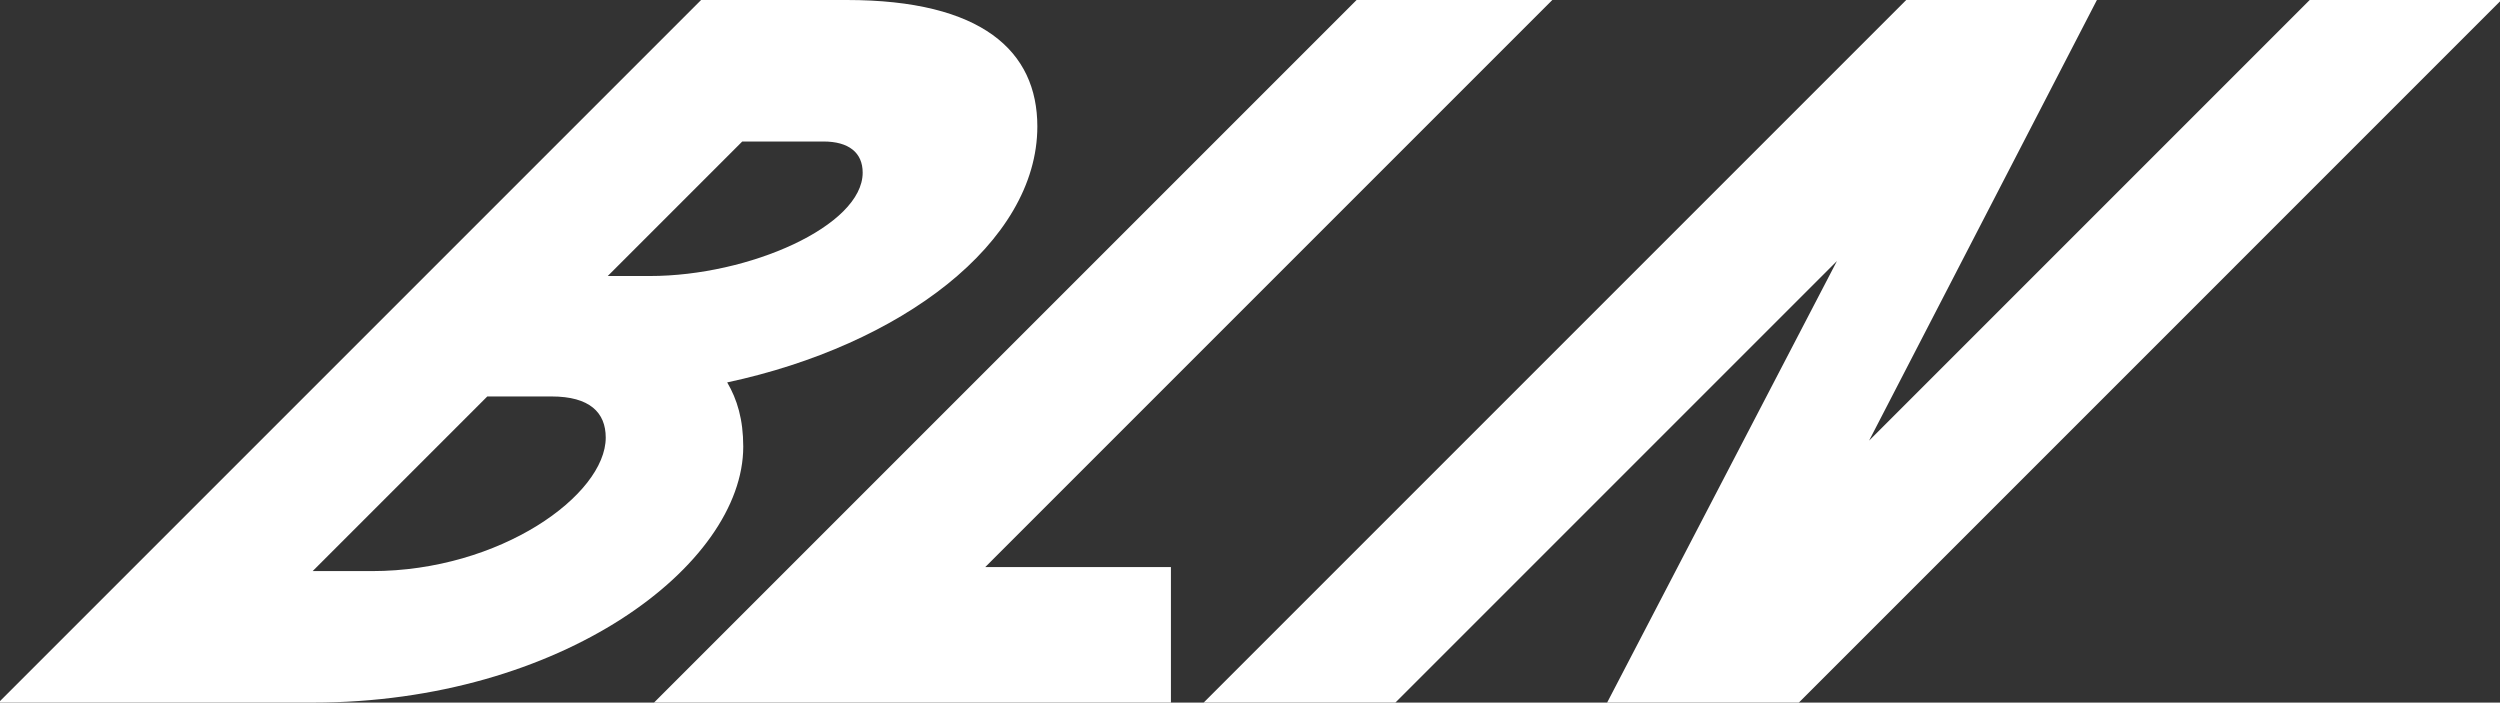
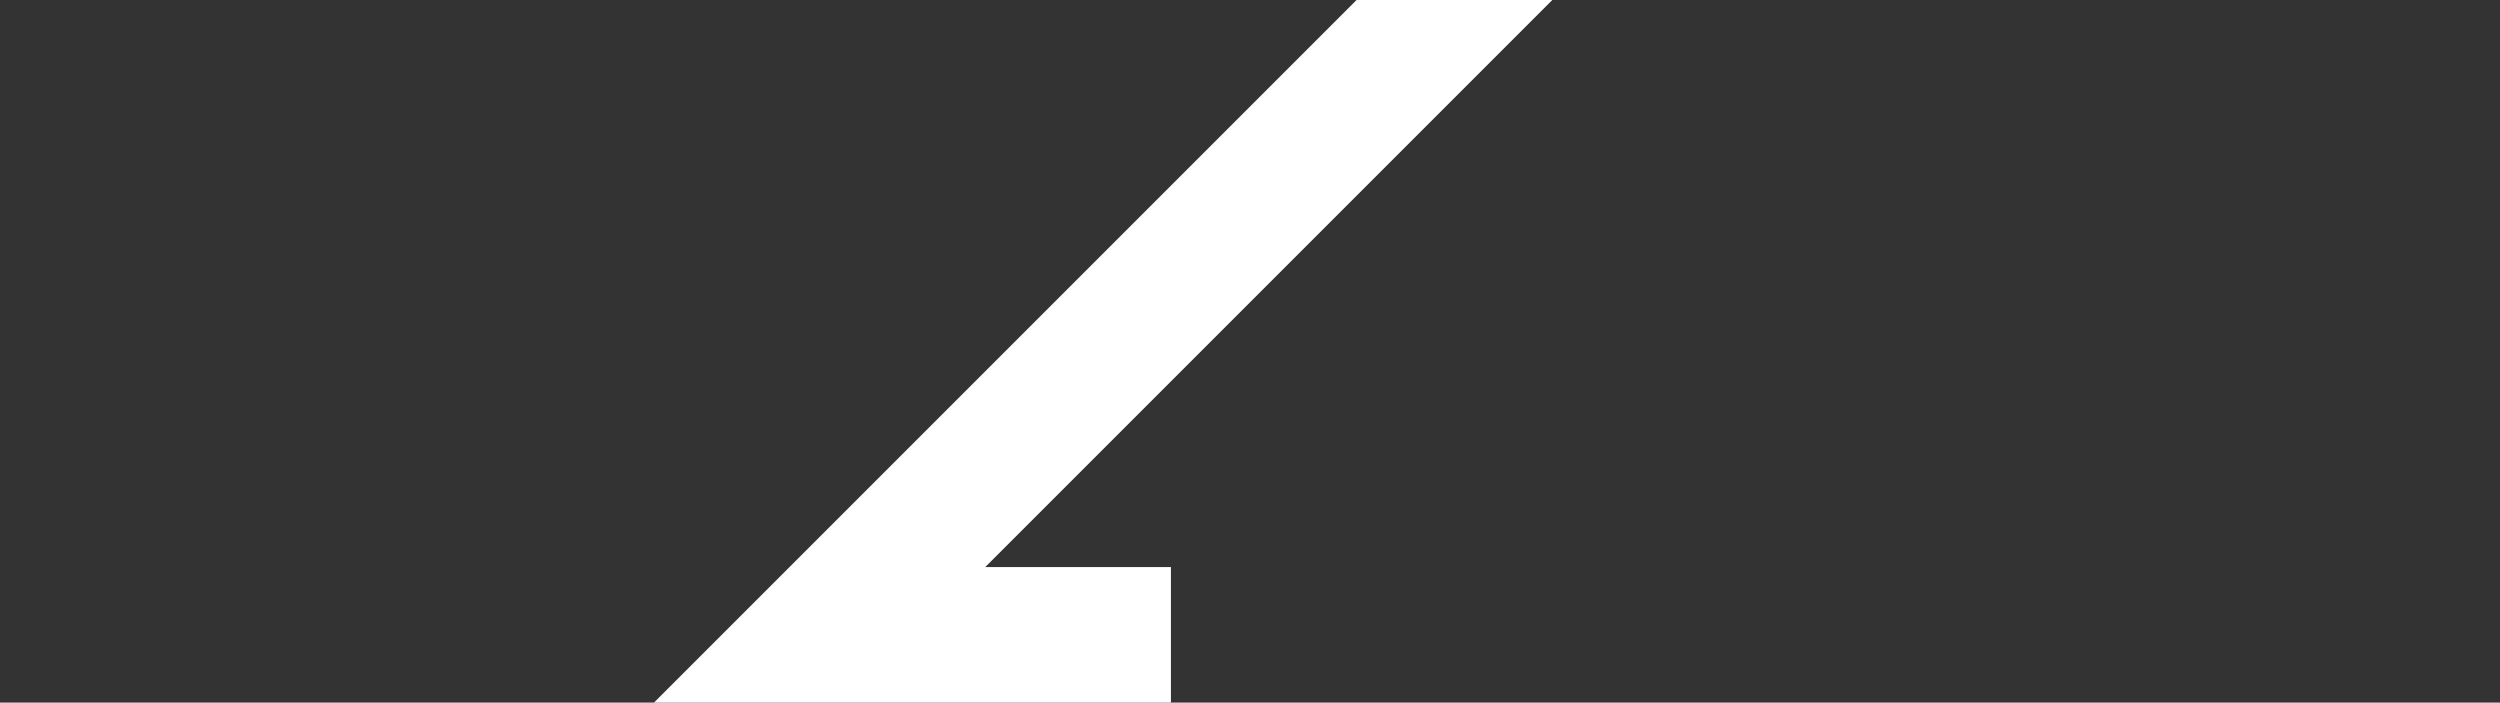
<svg xmlns="http://www.w3.org/2000/svg" viewBox="0 0 1434 403" version="1.1" id="Layer_1">
  <rect x="0" y="0" width="1434" height="403" fill="#333333" stroke="none" />
  <defs>
    <style>
      .st0 {
        fill: #fff;
      }
    </style>
  </defs>
-   <path d="M-.85,403L402.15,0h83.48c77.72,0,109.39,29.36,109.39,72.54,0,66.78-78.3,125.51-177.9,146.81,5.76,9.79,9.21,21.3,9.21,36.85,0,67.93-104.2,146.81-246.98,146.81H-.85ZM179.34,327.58h33.97c73.69,0,134.14-43.75,134.14-76.57,0-14.39-9.21-23.6-31.09-23.6h-36.85l-100.17,100.17ZM348.6,158.32h24.18c57,0,122.05-28.79,122.05-59.3,0-11.51-8.06-17.85-22.45-17.85h-46.63l-77.15,77.15Z" class="st0" />
  <path d="M375.14,403L778.14,0h112.27l-325.28,325.28h106.51v77.72h-296.49Z" class="st0" />
-   <path d="M690.41,403L1093.41,0h109.38l-130.68,252.74L1324.84,0h109.96l-402.99,403h-109.96l131.84-253.31-253.31,253.31h-109.96Z" class="st0" />
</svg>